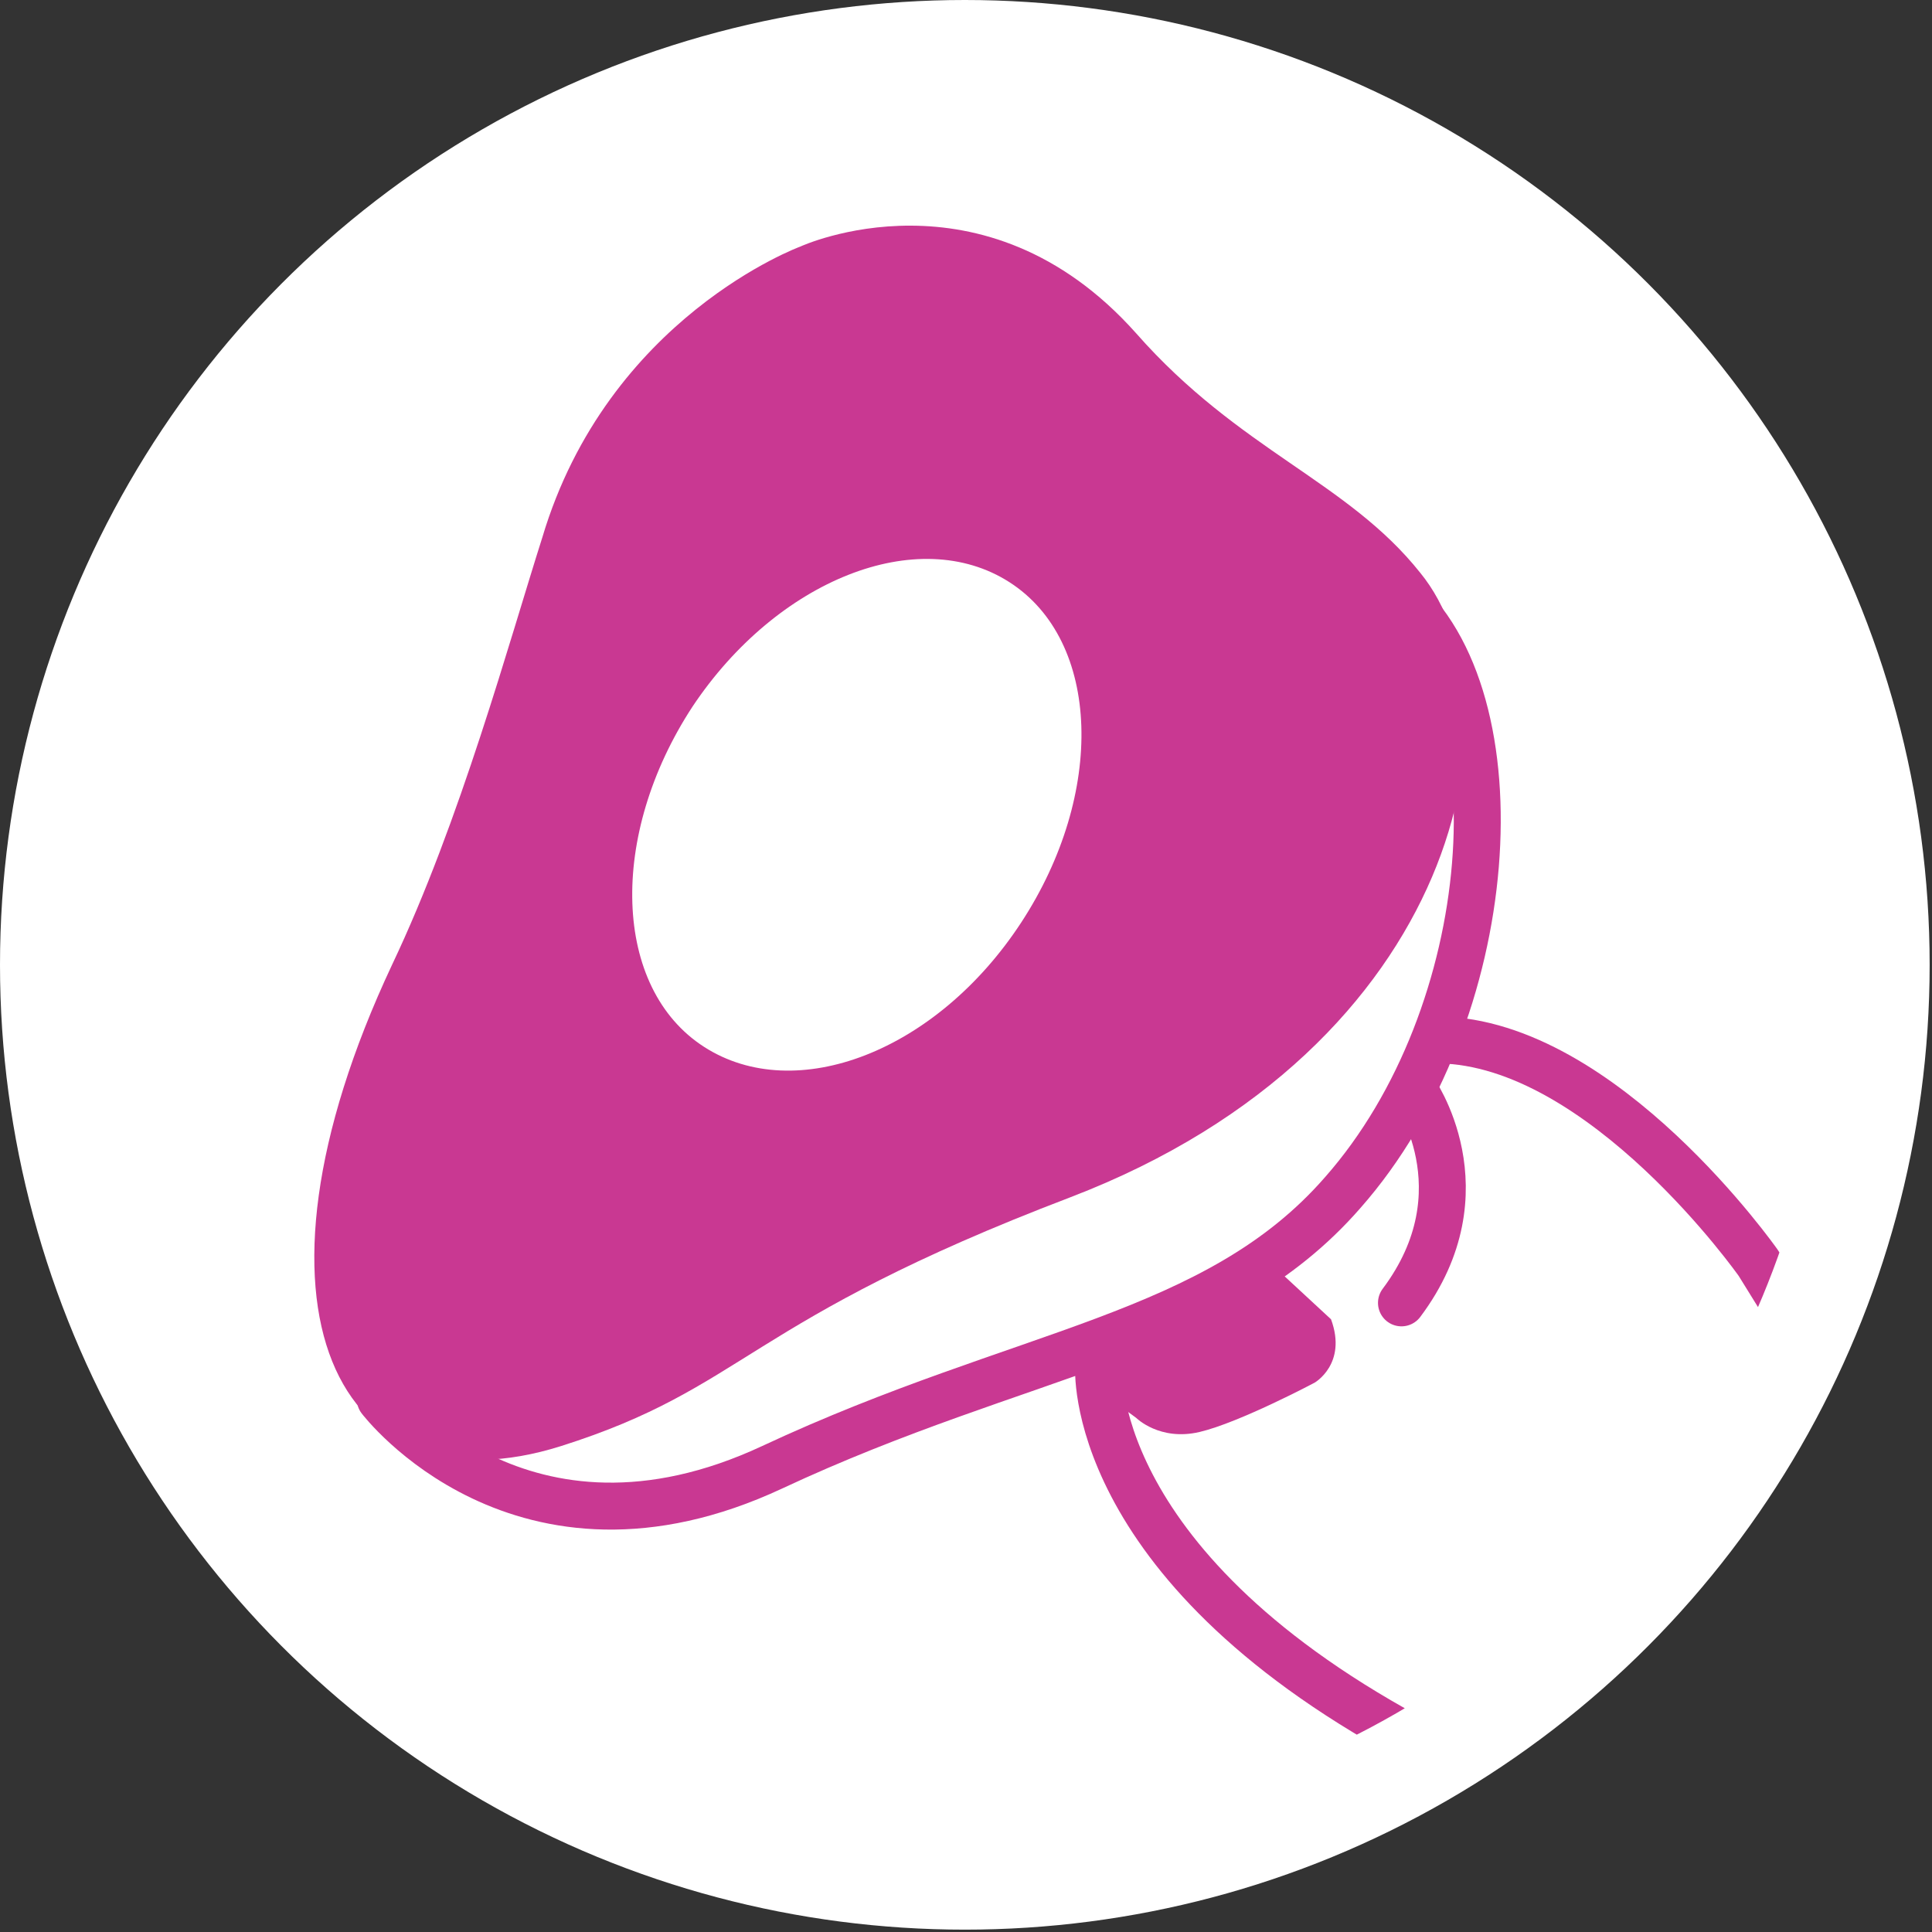
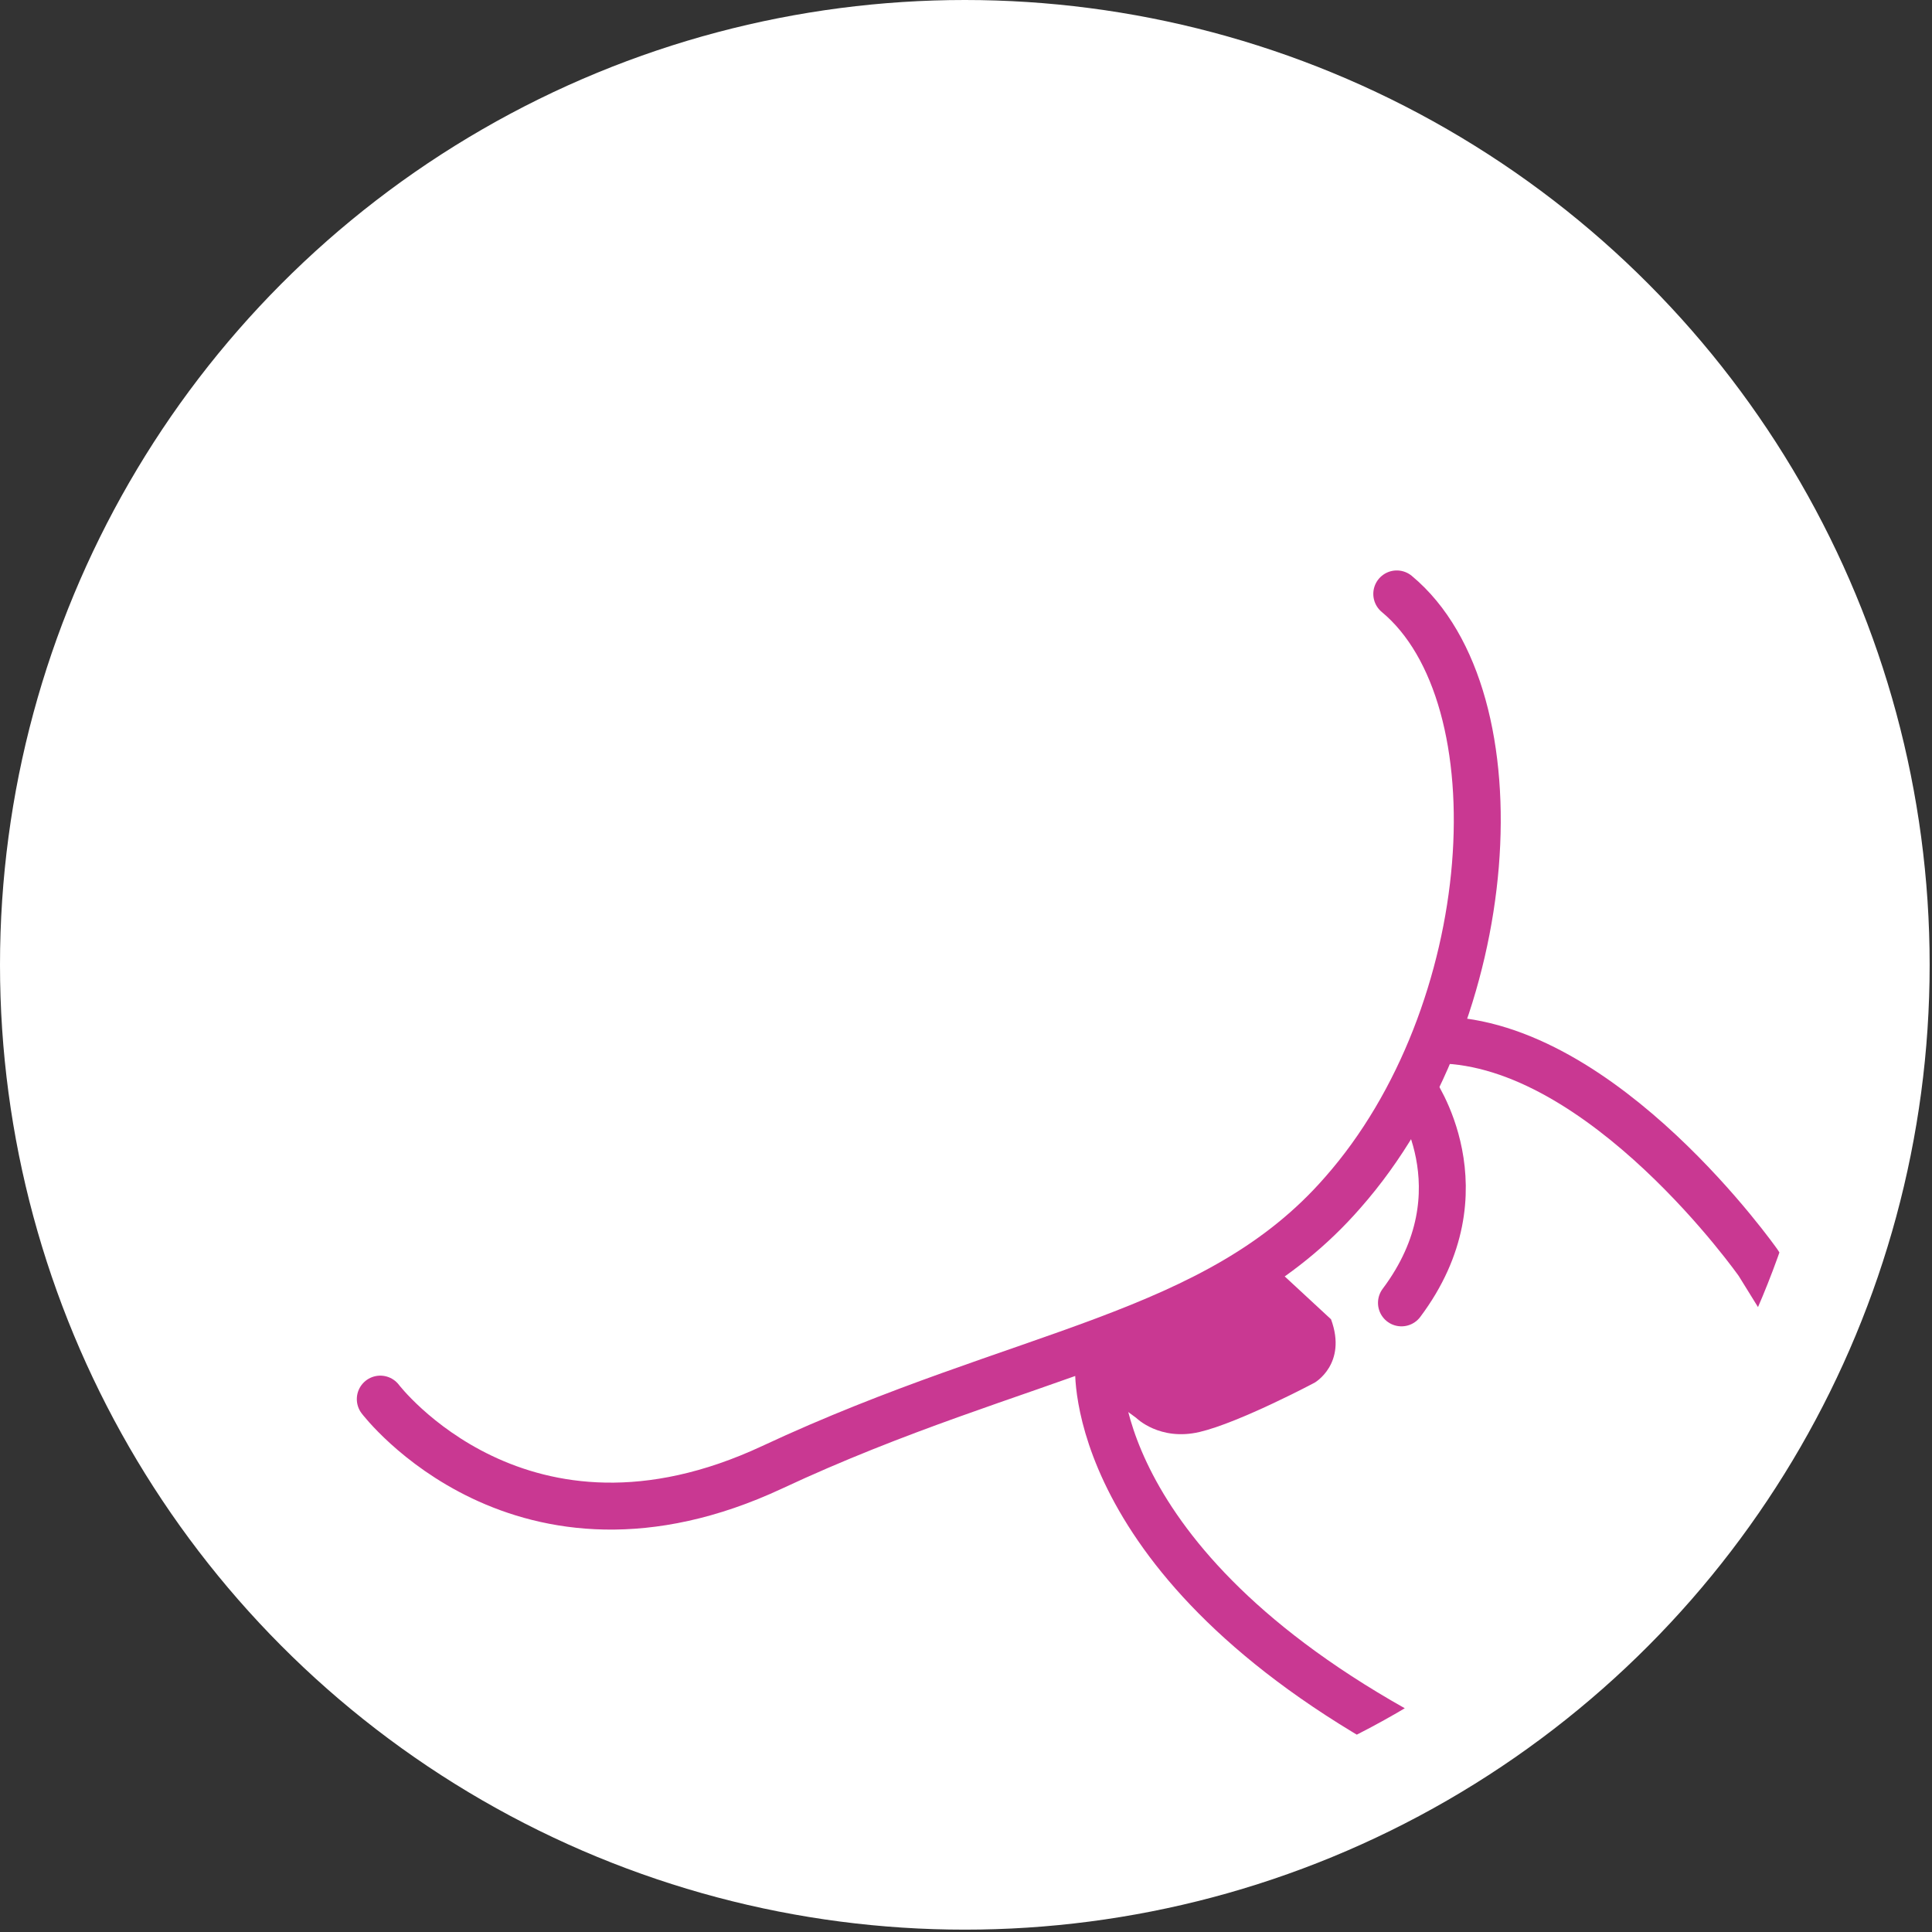
<svg xmlns="http://www.w3.org/2000/svg" xmlns:xlink="http://www.w3.org/1999/xlink" version="1.1" id="图层_1" x="0px" y="0px" viewBox="0 0 82.3 82.3" style="enable-background:new 0 0 82.3 82.3;" xml:space="preserve">
  <rect x="0" y="0" width="82.3" height="82.3" fill="#333333" stroke="none" />
  <style type="text/css">
	.st0{fill:#FFFFFF;}
	.st1{fill:#231F20;}
	.st2{fill:none;stroke:#FFFFFF;stroke-miterlimit:10;}
	.st3{clip-path:url(#SVGID_2_);}
	.st4{fill:none;stroke:#C93892;stroke-width:2;stroke-linecap:round;stroke-linejoin:round;stroke-miterlimit:10;}
	.st5{fill:#C93892;}
</style>
  <g>
    <path class="st0" d="M43,37.9" />
    <path class="st1" d="M43,37.9" />
    <line class="st2" x1="45.6" y1="40.6" x2="51.1" y2="38.4" />
    <path class="st2" d="M35.5,28.4" />
    <circle class="st0" cx="41.1" cy="41.1" r="41.1" />
    <g>
      <defs>
        <circle id="SVGID_1_" cx="41.1" cy="41.1" r="36.8" />
      </defs>
      <clipPath id="SVGID_2_">
        <use xlink:href="#SVGID_1_" style="overflow:visible;" />
      </clipPath>
      <g class="st3">
        <path class="st4" d="M16.2,59.6c0,0,6,7.9,16.7,2.9S51.8,57,57.2,50.8c6.7-7.6,7.6-21.1,2.3-25.5" />
        <path class="st5" d="M45,57.9l3.4,2.5c0,0,1,1,2.7,0.6c1.7-0.4,4.9-2.1,4.9-2.1s1.4-0.8,0.7-2.7l-2.7-2.5L45,57.9z" />
        <path class="st4" d="M46.8,58.2c0,0-0.6,8.3,13.2,15.8c13.8,7.6,17.6,9.2,17.6,9.2s6.8,4.6,10.1,0.6c3.3-3.9,0.7-7.5,0-9     C87,73.3,74.9,53.8,74.9,53.8s-6.6-9.4-13.6-9.5" />
        <path class="st4" d="M60.2,46.4c0,0,3.1,4.3-0.5,9.1" />
-         <path class="st5" d="M48.4,14.2c4.4,5,9,6.3,12.1,10.2C65,29.9,62.3,44.6,45.6,51c-13.9,5.3-13.8,8.1-21.7,10.6     c-9.5,3-14.1-5.8-7.2-20.5c2.9-6.1,5-13.8,6.4-18.2c2.8-9.4,11-12.4,11-12.4S41.9,6.9,48.4,14.2z M29.5,30.1     c-3.6,5.5-3.4,12,0.5,14.5s9.9,0.2,13.5-5.3c3.6-5.5,3.4-12-0.5-14.5S33.1,24.7,29.5,30.1z" />
      </g>
    </g>
  </g>
</svg>